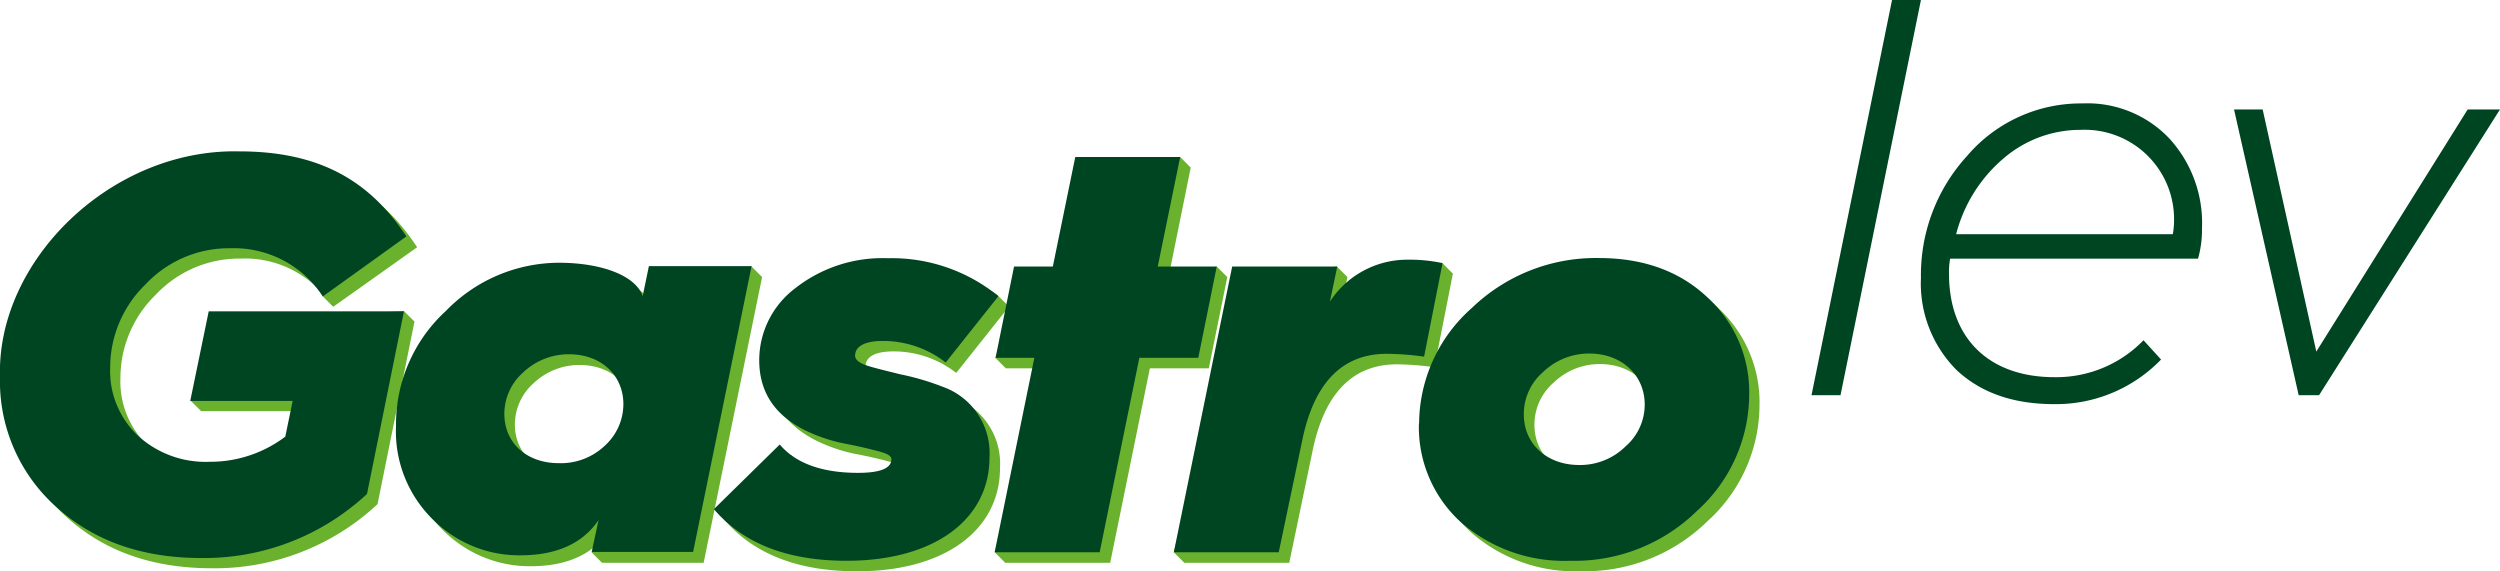
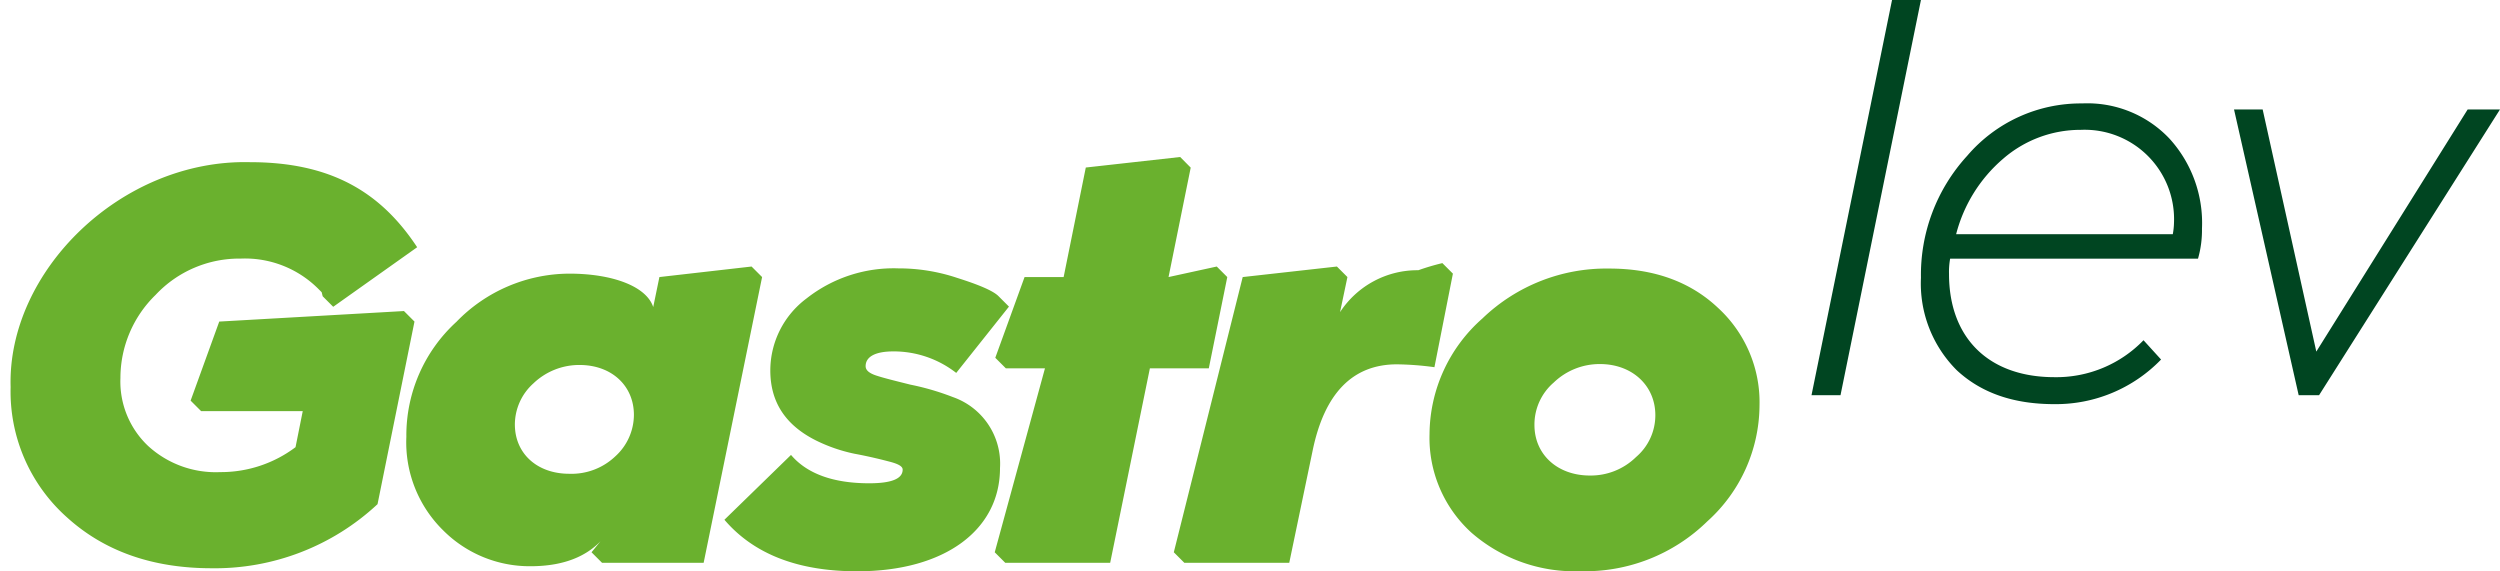
<svg xmlns="http://www.w3.org/2000/svg" viewBox="0 0 270.7 61.86">
  <defs>
    <style>.cls-1{fill:#004521;}.cls-2{fill:#6ab12e;}</style>
  </defs>
  <g id="Camada_2" data-name="Camada 2">
    <g id="Camada_1-2" data-name="Camada 1">
      <path class="cls-1" d="M208,30.08a13.27,13.27,0,0,0,3.87,10c2.64,2.46,6.14,3.68,10.56,3.68A15.84,15.84,0,0,0,234,38.93l-1.9-2.09a13.13,13.13,0,0,1-9.64,4c-7.18,0-11.42-4.3-11.42-11.17a8.18,8.18,0,0,1,.12-1.66H238a11.23,11.23,0,0,0,.43-3.26A13.55,13.55,0,0,0,234.9,15a12.23,12.23,0,0,0-9.45-3.8A16.18,16.18,0,0,0,213,16.88a19.09,19.09,0,0,0-5,13.2m3.81-4.72a16,16,0,0,1,5.09-8.17,12.77,12.77,0,0,1,8.41-3.13A9.68,9.68,0,0,1,235.4,24.13a7.73,7.73,0,0,1-.13,1.23ZM199.29,42.79,208,0h-3.13l-8.72,42.79Zm51.82,0L270.7,11.85h-3.5L250.81,38.07,245,11.85H241.9l7,30.94Z" />
      <path class="cls-2" d="M154.79,47a13.87,13.87,0,0,0,4.54,10.68,17,17,0,0,0,11.79,4.17,18.94,18.94,0,0,0,13.75-5.4,17,17,0,0,0,5.65-12.52A13.88,13.88,0,0,0,186,33.31c-3-2.82-6.94-4.23-11.73-4.23a19.33,19.33,0,0,0-13.75,5.4A16.82,16.82,0,0,0,154.79,47M139.6,60.94l2.52-12.09c1.28-6.27,4.35-9.4,9.14-9.4a32.6,32.6,0,0,1,4.06.31l2-10.13-1.14-1.14a25,25,0,0,0-2.6.77,10,10,0,0,0-8.48,4.54l.8-3.8-1.14-1.14L134.56,30,127.1,59.8l1.14,1.14Zm-19.39,0,4.3-21.06h6.38l2-9.88-1.14-1.14L126.53,30l2.4-11.85L127.79,17l-10.22,1.14L115.17,30h-4.23l-3.17,8.74,1.14,1.14h4.24L107.71,59.8l1.14,1.14ZM78.44,56.28c3.2,3.74,8,5.58,14.37,5.58,9.58,0,15.47-4.54,15.47-11.17A7.63,7.63,0,0,0,103.19,43a27.78,27.78,0,0,0-4.61-1.35c-1.72-.43-2.94-.73-3.74-1s-1.11-.61-1.11-1c0-1,1-1.6,3-1.6a11,11,0,0,1,6.81,2.33l5.71-7.18-1.14-1.14c-.81-.81-3.47-1.65-4.56-2a19.9,19.9,0,0,0-6.27-1,15.24,15.24,0,0,0-9.94,3.25,9.74,9.74,0,0,0-3.93,7.8c0,3.44,1.65,5.95,5,7.61a17.37,17.37,0,0,0,4.11,1.41c1.66.31,2.89.62,3.81.86s1.41.5,1.41.86c0,1-1.23,1.48-3.62,1.48-3.93,0-6.75-1.05-8.47-3.07ZM44,47.31a13.36,13.36,0,0,0,4,10.13,13.22,13.22,0,0,0,9.46,3.87c3.93,0,6.75-1.29,8.47-3.81l-1.88,2.3,1.14,1.14H76.19L82.52,30l-1.14-1.14L71.4,30l-.67,3.25C70,31,66.31,29.63,61.64,29.63a17.1,17.1,0,0,0-12.22,5.22A16.65,16.65,0,0,0,44,47.31M55.75,46a6,6,0,0,1,2-4.48,7.18,7.18,0,0,1,5-2c3.5,0,5.89,2.27,5.89,5.4a6.09,6.09,0,0,1-2,4.48,6.88,6.88,0,0,1-5,1.9c-3.5,0-5.89-2.21-5.89-5.34M1.15,41.91A18.23,18.23,0,0,0,7.23,56q6.07,5.52,15.65,5.53a25.82,25.82,0,0,0,18-6.94l4-19.77-1.14-1.14-20,1.14-3.1,8.56,1.14,1.14h11L32,48.42a13.44,13.44,0,0,1-8.16,2.7,10.84,10.84,0,0,1-7.8-2.83,9.59,9.59,0,0,1-3-7.36,12.55,12.55,0,0,1,3.81-9A12.41,12.41,0,0,1,26.08,28a11.23,11.23,0,0,1,8.43,3.32l.32.32.11.44,1.14,1.14,9.09-6.45c-4-6.07-9.45-9.21-18.11-9.21C13.12,17.23.78,29.38,1.15,41.91m165,4.11a6,6,0,0,1,2.09-4.6,7.16,7.16,0,0,1,5-2c3.5,0,6,2.34,6,5.53a5.94,5.94,0,0,1-2.09,4.54,7,7,0,0,1-5,2c-3.5,0-6-2.27-6-5.47" />
-       <path class="cls-1" d="M153.64,45.86a13.9,13.9,0,0,0,4.55,10.69A17,17,0,0,0,170,60.72a18.94,18.94,0,0,0,13.75-5.4,17,17,0,0,0,5.65-12.53,13.84,13.84,0,0,0-4.55-10.62c-3-2.82-6.93-4.23-11.72-4.23a19.33,19.33,0,0,0-13.75,5.4,16.82,16.82,0,0,0-5.72,12.52M138.46,59.8,141,47.71c1.28-6.27,4.35-9.4,9.14-9.4a30.79,30.79,0,0,1,4.06.31l2-10.13a16.86,16.86,0,0,0-3.74-.37A10,10,0,0,0,144,32.66l.8-3.8H133.42L127.1,59.8Zm-19.39,0,4.3-21.06h6.38l2-9.88h-6.39L127.79,17H116.43L114,28.86H109.8l-2,9.88H112l-4.3,21.06ZM77.3,55.13c3.2,3.75,8,5.59,14.37,5.59,9.58,0,15.47-4.54,15.47-11.17a7.62,7.62,0,0,0-5.09-7.68,27.78,27.78,0,0,0-4.61-1.35c-1.72-.43-3-.73-3.74-1s-1.11-.61-1.11-1c0-1,1-1.6,3-1.6a11,11,0,0,1,6.81,2.33l5.71-7.18a18.28,18.28,0,0,0-12-4.11,15.28,15.28,0,0,0-10,3.25A9.77,9.77,0,0,0,82.21,39c0,3.44,1.66,5.95,5,7.61A17.83,17.83,0,0,0,91.3,48c1.66.31,2.89.62,3.81.86s1.41.49,1.41.86c0,1-1.23,1.48-3.62,1.48-3.93,0-6.76-1.05-8.47-3.07Zm-34.42-9a13.36,13.36,0,0,0,4,10.13,13.22,13.22,0,0,0,9.46,3.87c3.93,0,6.75-1.29,8.47-3.81l-.74,3.44H75.05l6.33-30.94H70.26l-.67,3.25c-.74-2.21-4.42-3.62-9.09-3.62a17.12,17.12,0,0,0-12.22,5.22,16.65,16.65,0,0,0-5.4,12.46m11.73-1.29a6,6,0,0,1,2-4.48,7.17,7.17,0,0,1,5-2c3.5,0,5.89,2.28,5.89,5.41a6.09,6.09,0,0,1-2,4.48,6.9,6.9,0,0,1-5,1.9c-3.5,0-5.89-2.21-5.89-5.34M0,40.77A18.23,18.23,0,0,0,6.09,54.89q6.08,5.52,15.65,5.53a25.82,25.82,0,0,0,18-6.94l4-19.77H22.6l-2,9.7H31.69l-.8,3.87A13.44,13.44,0,0,1,22.73,50a10.84,10.84,0,0,1-7.8-2.83,9.61,9.61,0,0,1-3-7.36,12.55,12.55,0,0,1,3.81-9,12.39,12.39,0,0,1,9.21-3.93,11.47,11.47,0,0,1,10,5.22L44,25.6c-4-6.08-9.46-9.21-18.11-9.21C12,16.09-.36,28.24,0,40.77m165,4.11a6,6,0,0,1,2.09-4.6,7.16,7.16,0,0,1,5-2c3.5,0,6,2.33,6,5.53a6,6,0,0,1-2.09,4.54,7,7,0,0,1-5,2c-3.5,0-6-2.28-6-5.47" />
    </g>
  </g>
</svg>